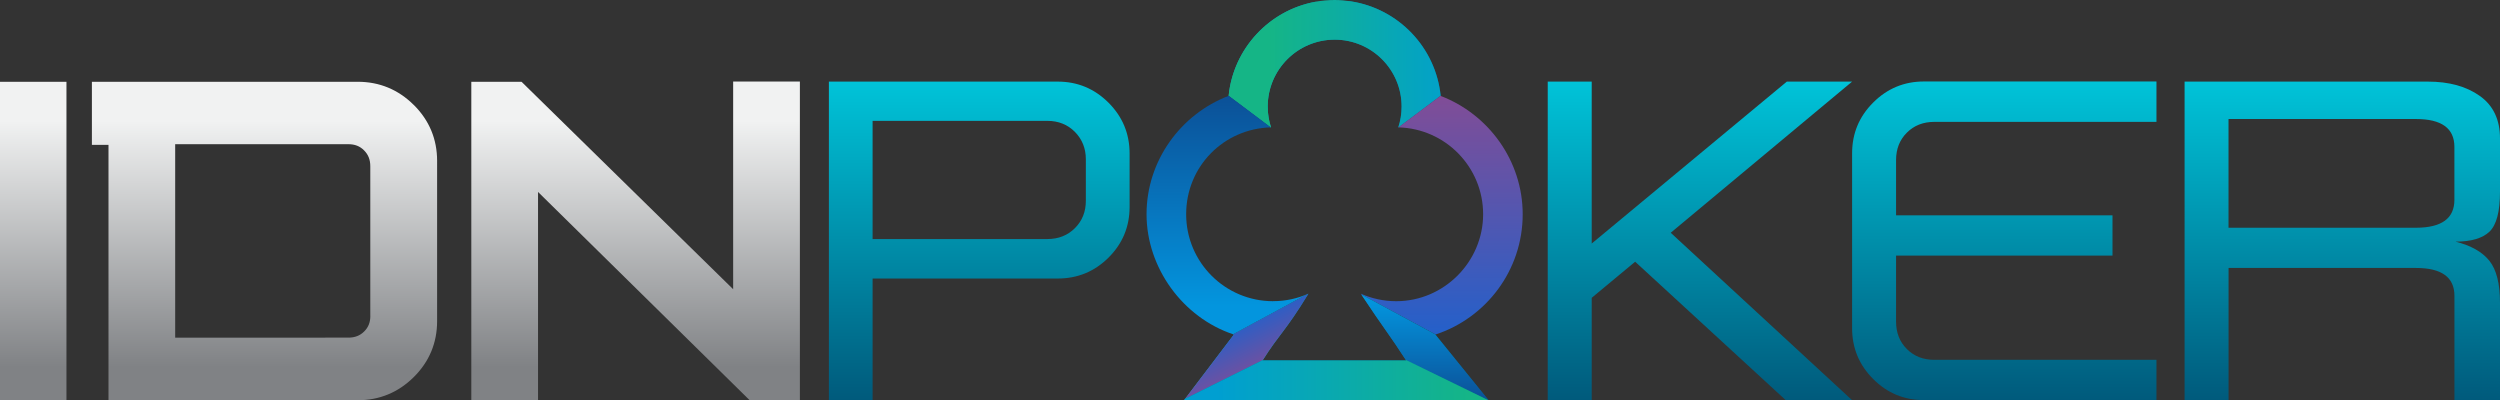
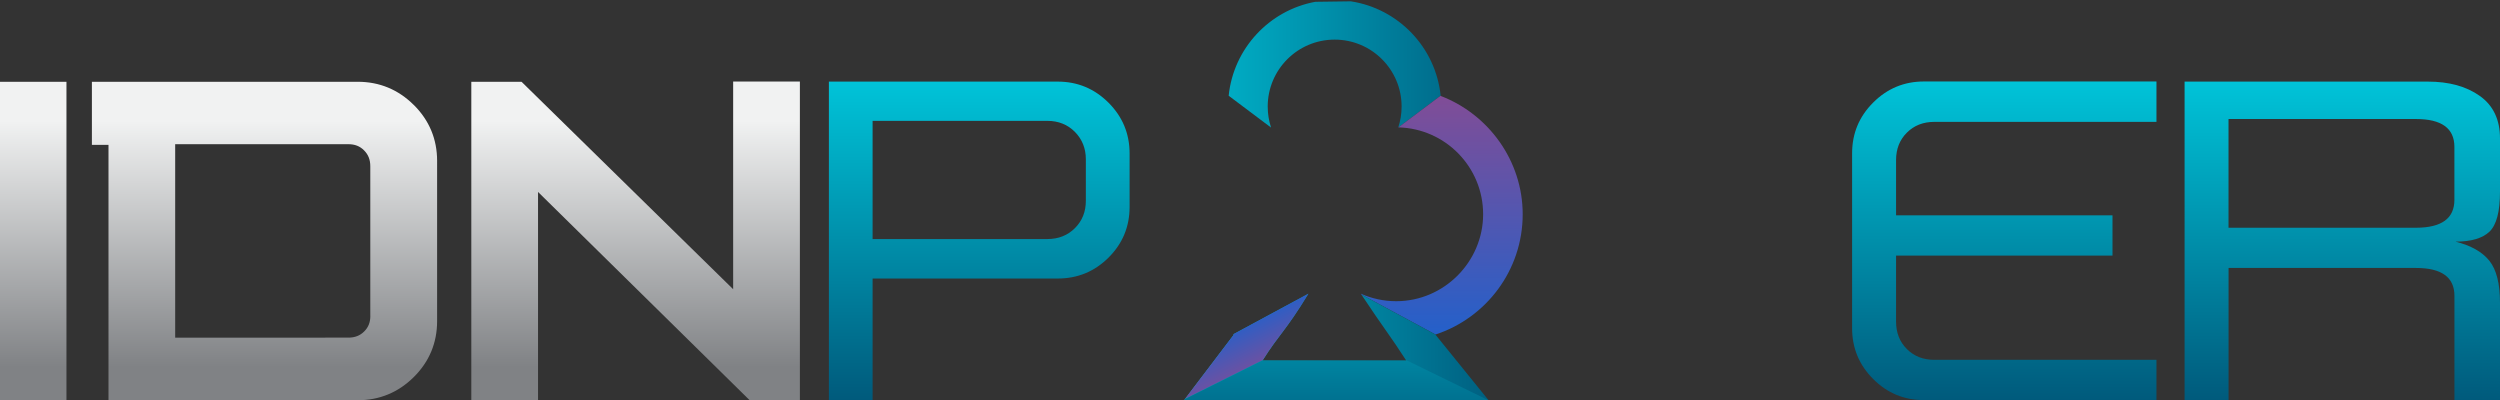
<svg xmlns="http://www.w3.org/2000/svg" data-name="Layer 2" viewBox="0 0 567.99 90.99" id="svg-1399111180_5658">
  <rect x="0" y="0" width="567.99" height="90.99" fill="#333333" stroke="none" />
  <defs>
    <linearGradient id="svg-1399111180_5658_a" x1="7.55" y1="27.4" x2="7.55" y2="83.4" gradientUnits="userSpaceOnUse">
      <stop offset="0" stop-color="#f1f2f2" />
      <stop offset="1" stop-color="#808285" />
    </linearGradient>
    <linearGradient id="svg-1399111180_5658_f" x1="144.4" y1="27.4" x2="144.4" y2="83.4" href="#svg-1399111180_5658_a" />
    <linearGradient id="svg-1399111180_5658_g" x1="60.09" x2="60.09" href="#svg-1399111180_5658_a" />
    <linearGradient id="svg-1399111180_5658_b" x1="222.47" y1="18.76" x2="222.47" y2="93.86" gradientUnits="userSpaceOnUse">
      <stop offset="0" stop-color="#00c3d8" />
      <stop offset="1" stop-color="#005678" />
    </linearGradient>
    <linearGradient id="svg-1399111180_5658_h" x1="386.22" x2="386.22" href="#svg-1399111180_5658_b">
		</linearGradient>
    <linearGradient id="svg-1399111180_5658_i" x1="455.37" x2="455.37" href="#svg-1399111180_5658_b">
		</linearGradient>
    <linearGradient id="svg-1399111180_5658_j" x1="532.15" x2="532.15" href="#svg-1399111180_5658_b">
		</linearGradient>
    <linearGradient id="svg-1399111180_5658_k" x1="260.49" y1="14.62" x2="345.95" y2="14.62" href="#svg-1399111180_5658_b" />
    <linearGradient id="svg-1399111180_5658_e" x1="288.58" y1="14.47" x2="332.25" y2="14.47" gradientUnits="userSpaceOnUse">
      <stop offset="0" stop-color="#15b586" />
      <stop offset="1" stop-color="#009fd1" />
    </linearGradient>
    <linearGradient id="svg-1399111180_5658_c" x1="327.56" y1="16.76" x2="327.56" y2="95.61" gradientUnits="userSpaceOnUse">
      <stop offset="0" stop-color="#894b92" />
      <stop offset="1" stop-color="#0367dc" />
    </linearGradient>
    <linearGradient id="svg-1399111180_5658_d" x1="278.88" y1="18.26" x2="278.88" y2="69.52" gradientUnits="userSpaceOnUse">
      <stop offset="0" stop-color="#0c4b92" />
      <stop offset="1" stop-color="#0395de" />
    </linearGradient>
    <linearGradient id="svg-1399111180_5658_l" x1="260.49" y1="78.82" x2="345.95" y2="78.82" href="#svg-1399111180_5658_b" />
    <linearGradient id="svg-1399111180_5658_m" x1="287.23" y1="86.53" x2="278.48" y2="69.29" href="#svg-1399111180_5658_c" />
    <linearGradient id="svg-1399111180_5658_n" x1="323.74" y1="92.76" x2="323.74" y2="68.23" href="#svg-1399111180_5658_d" />
    <linearGradient id="svg-1399111180_5658_o" x1="303.57" y1="51.19" x2="303.57" y2="104.47" href="#svg-1399111180_5658_b" />
    <linearGradient id="svg-1399111180_5658_p" x1="334.33" y1="86.35" x2="276.58" y2="86.35" href="#svg-1399111180_5658_e" />
  </defs>
  <g data-name="Layer 1">
    <path style="stroke-width:0;fill:url(#svg-1399111180_5658_a)" d="M0 18.58h15.1v72.35H0z" />
    <path style="fill:url(#svg-1399111180_5658_f);stroke-width:0" d="M107.08 90.99V18.58h11.41l48.08 47.13V18.53h15.16v72.4h-11.41l-48.08-47.32v47.38h-15.16z" />
    <path d="M94 23.84c-3.51-3.49-7.79-5.26-12.72-5.26h-60.4v14.34h3.77v58.01h56.63c4.93 0 9.21-1.77 12.73-5.26 3.52-3.49 5.3-7.77 5.3-12.71V36.55c0-4.94-1.78-9.21-5.3-12.71Zm-9.86 47.92c0 1.47-.44 2.6-1.4 3.55-.95.95-2.1 1.4-3.61 1.4H39.8V32.76h39.33c1.5 0 2.64.45 3.59 1.41.96.97 1.41 2.12 1.41 3.6v34Z" style="fill:url(#svg-1399111180_5658_g);stroke-width:0" />
    <path d="M198.25 18.54h42.05c4.51 0 8.35 1.6 11.55 4.79 3.19 3.19 4.79 7.04 4.79 11.54v12.14c0 4.51-1.6 8.34-4.79 11.52-3.19 3.17-7.04 4.75-11.55 4.75h-42.05v27.64h-9.93V18.54h9.93Zm0 35.77h39.72c2.51 0 4.6-.83 6.25-2.48 1.65-1.65 2.48-3.72 2.48-6.19v-9.45c0-2.47-.83-4.54-2.48-6.22-1.66-1.67-3.74-2.51-6.25-2.51h-39.72v26.86Z" style="fill:url(#svg-1399111180_5658_b);stroke-width:0" />
-     <path d="M361.63 18.54v36.79l44.33-36.79h14.83l-41.21 34.34 41.21 38.04h-15.07L371.5 59.46l-9.87 8.2v23.27h-9.99V18.54h9.99Z" style="fill:url(#svg-1399111180_5658_h);stroke-width:0" />
    <path d="M489.94 18.54v9.15h-50.49c-2.51 0-4.59.82-6.22 2.45-1.64 1.64-2.45 3.71-2.45 6.22v12.56h49.17v9.15h-49.17v15.01c0 2.51.82 4.59 2.45 6.22 1.63 1.63 3.71 2.45 6.22 2.45h50.49v9.15h-52.82c-4.51 0-8.35-1.59-11.54-4.79-3.19-3.19-4.79-7.04-4.79-11.55V34.84c0-4.51 1.59-8.35 4.79-11.54 3.19-3.19 7.04-4.79 11.54-4.79h52.82Z" style="fill:url(#svg-1399111180_5658_i);stroke-width:0" />
    <path d="M551.6 18.54c4.83 0 8.76 1.09 11.81 3.26 3.05 2.17 4.58 5.39 4.58 9.66v12.08c0 4.55-.8 7.58-2.39 9.09-1.6 1.52-4.17 2.27-7.72 2.27 3.51.88 6.07 2.32 7.69 4.34s2.42 5.21 2.42 9.6v22.07h-10.35V67.22c0-4.23-2.91-6.34-8.73-6.34h-42.59v30.03h-9.99V18.54h55.27Zm-45.29 33.2h42.59c5.82 0 8.73-2.11 8.73-6.34V33.38c0-4.23-2.91-6.34-8.73-6.34h-42.59v24.71Z" style="fill:url(#svg-1399111180_5658_j);stroke-width:0" />
    <path d="M288.77 28.94c-.49-1.49-.75-3.08-.75-4.73 0-8.4 6.81-15.21 15.21-15.21s15.21 6.81 15.21 15.21c0 1.65-.27 3.24-.75 4.73h.03l9.59-7.2C326.19 10.76 317.7 1.95 306.89.3l-8.06.11c-10.46 1.93-18.59 10.61-19.68 21.34l9.58 7.2h.05Z" style="fill:url(#svg-1399111180_5658_k);stroke-width:0" />
-     <path d="M306.88.3c-1.2-.18-2.41-.3-3.66-.3-1.5 0-2.97.15-4.4.41-10.46 1.93-18.59 10.61-19.68 21.34l9.58 7.2h.05c-.49-1.49-.75-3.08-.75-4.73 0-8.4 6.81-15.21 15.21-15.21s15.21 6.81 15.21 15.21c0 1.65-.27 3.24-.75 4.73h.03l9.59-7.2C326.19 10.77 317.7 1.96 306.89.31Z" style="fill:url(#svg-1399111180_5658_e);stroke-width:0" />
    <path d="M345.95 48.68c0-12.18-7.79-22.75-18.65-26.89v-.05l-9.59 7.2c10.68.27 19.25 9 19.25 19.74s-8.84 19.75-19.75 19.75c-2.86 0-5.58-.61-8.04-1.71.04.07.08.13.13.19L326.15 76c11.49-3.77 19.8-14.59 19.8-27.32Z" style="fill:url(#svg-1399111180_5658_c);stroke-width:0" />
-     <path d="M289.24 68.43c-10.91 0-19.75-8.84-19.75-19.75s8.57-19.46 19.23-19.74l-9.58-7.2v.04c-10.86 4.14-18.65 14.71-18.65 26.89s8.26 23.47 19.68 27.28l17.11-9.24c-2.45 1.1-5.17 1.71-8.04 1.71Z" style="fill:url(#svg-1399111180_5658_d);stroke-width:0" />
    <path d="M269.02 90.92h69.17l-12.07-14.9s.02 0 .03-.01l-16.85-9.09c4.95 7.5 6.54 9.31 10.2 15.01h-32.67c4.06-6.4 5.05-6.4 10.44-15.2l-17.11 9.24c.06.02.11.04.16.06l-11.31 14.9Z" style="fill:url(#svg-1399111180_5658_l);stroke-width:0" />
    <path d="m297.27 66.72-17.11 9.24c.06.02.11.04.16.06l-11.1 14.62 17.64-8.78c4.03-6.34 5.03-6.37 10.4-15.14Z" style="fill:url(#svg-1399111180_5658_m);stroke-width:0" />
-     <path d="m338.18 90.92-12.07-14.9s.02 0 .03-.01l-16.85-9.09c4.91 7.44 6.52 9.29 10.12 14.88l18.72 9.13h.05Z" style="fill:url(#svg-1399111180_5658_n);stroke-width:0" />
    <path d="m338.13 90.92-18.72-9.13s.06.09.08.13h-32.67s.02-.04.04-.06l-17.64 8.78-.21.28h69.12Z" style="fill:url(#svg-1399111180_5658_o);stroke-width:0" />
-     <path d="m338.13 90.92-18.72-9.13s.06.09.08.13h-32.67s.02-.04.04-.06l-17.64 8.78-.21.28h69.12Z" style="fill:url(#svg-1399111180_5658_p);stroke-width:0" />
  </g>
</svg>